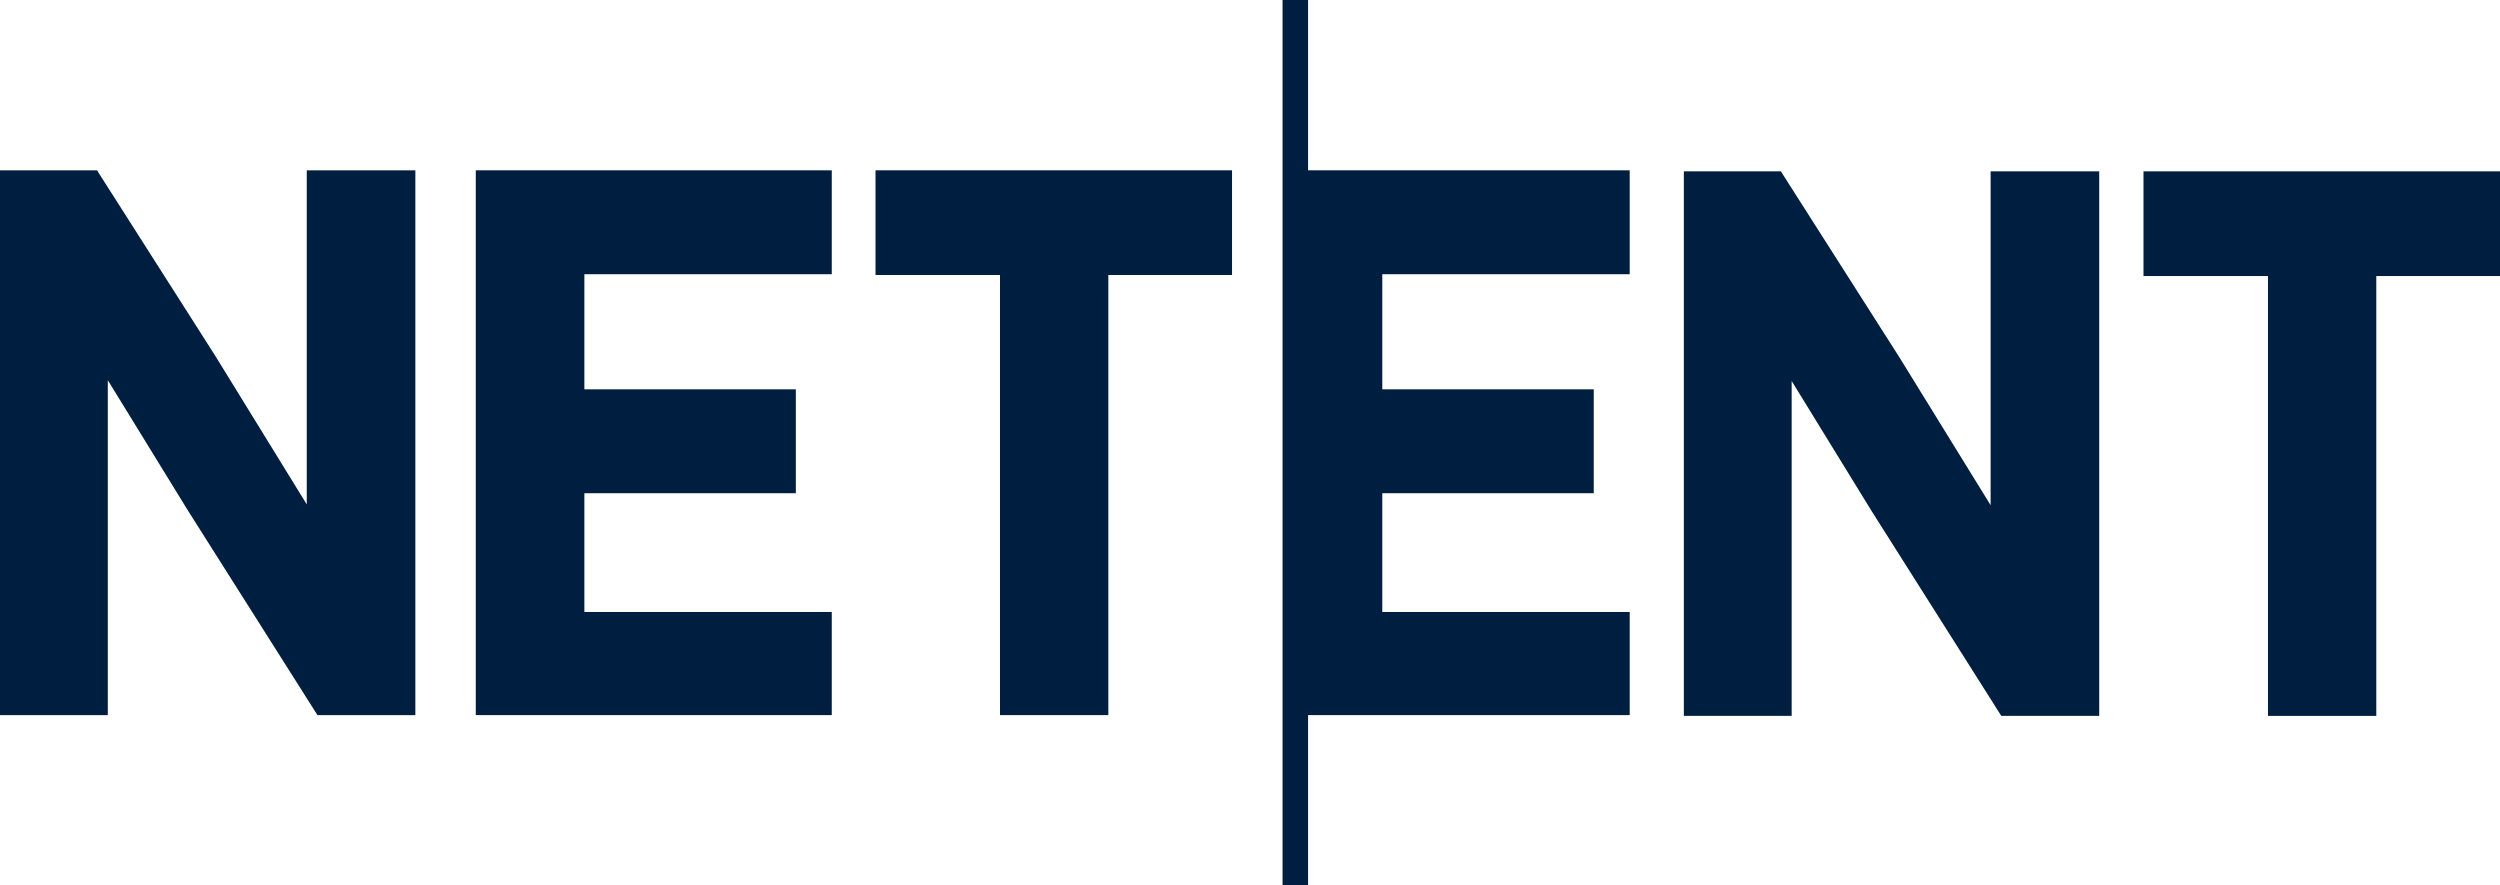
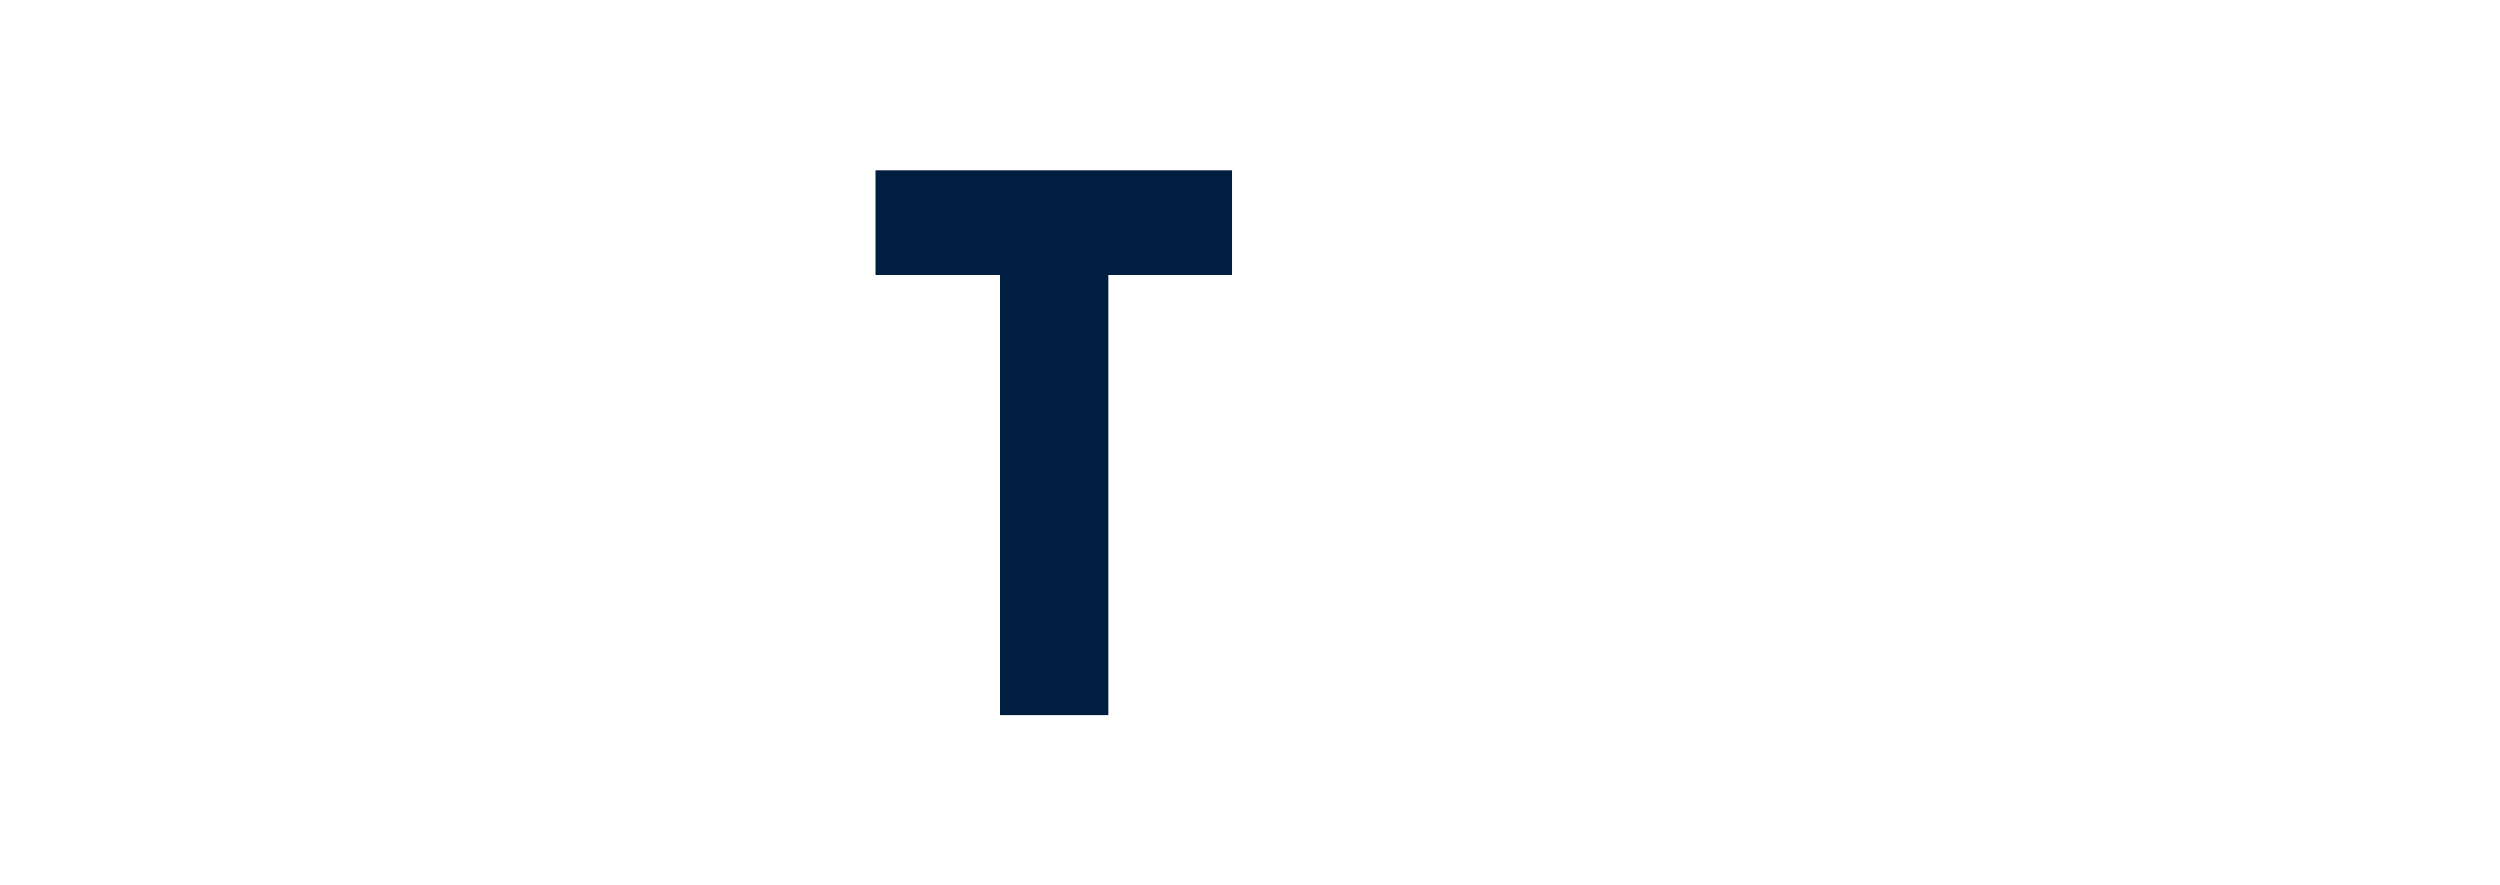
<svg xmlns="http://www.w3.org/2000/svg" height="34" viewBox="0 0 96 34" width="96">
  <g fill="#001e40">
-     <path d="m50.23 0h-.98v34h.98v-6.54h12.35v-3.96h-9.5v-4.56h8.12v-3.99h-8.12v-4.42h9.5v-3.99h-12.35z" />
-     <path d="m11.78 19.37-3.51-5.7-4.5-7.06-.04-.07h-3.73v20.92h4.14v-12.86l3.08 5.01 4.97 7.85h3.76v-20.92h-4.17z" />
-     <path d="m18.27 27.46h13.67v-3.96h-9.5v-4.56h8.12v-3.99h-8.12v-4.42h9.5v-3.99h-13.67z" />
    <path d="m33.62 10.56h4.78v16.9h4.16v-16.9h4.75v-4.02h-13.69z" />
-     <path d="m76.44 19.4-3.51-5.69-4.5-7.06-.04-.07h-3.73v20.91h4.14v-12.86l3.08 5.01 4.97 7.85h3.76v-20.91h-4.17z" />
-     <path d="m82.31 6.58v4.02h4.78v16.89h4.16v-16.89h4.75v-4.02z" />
  </g>
</svg>